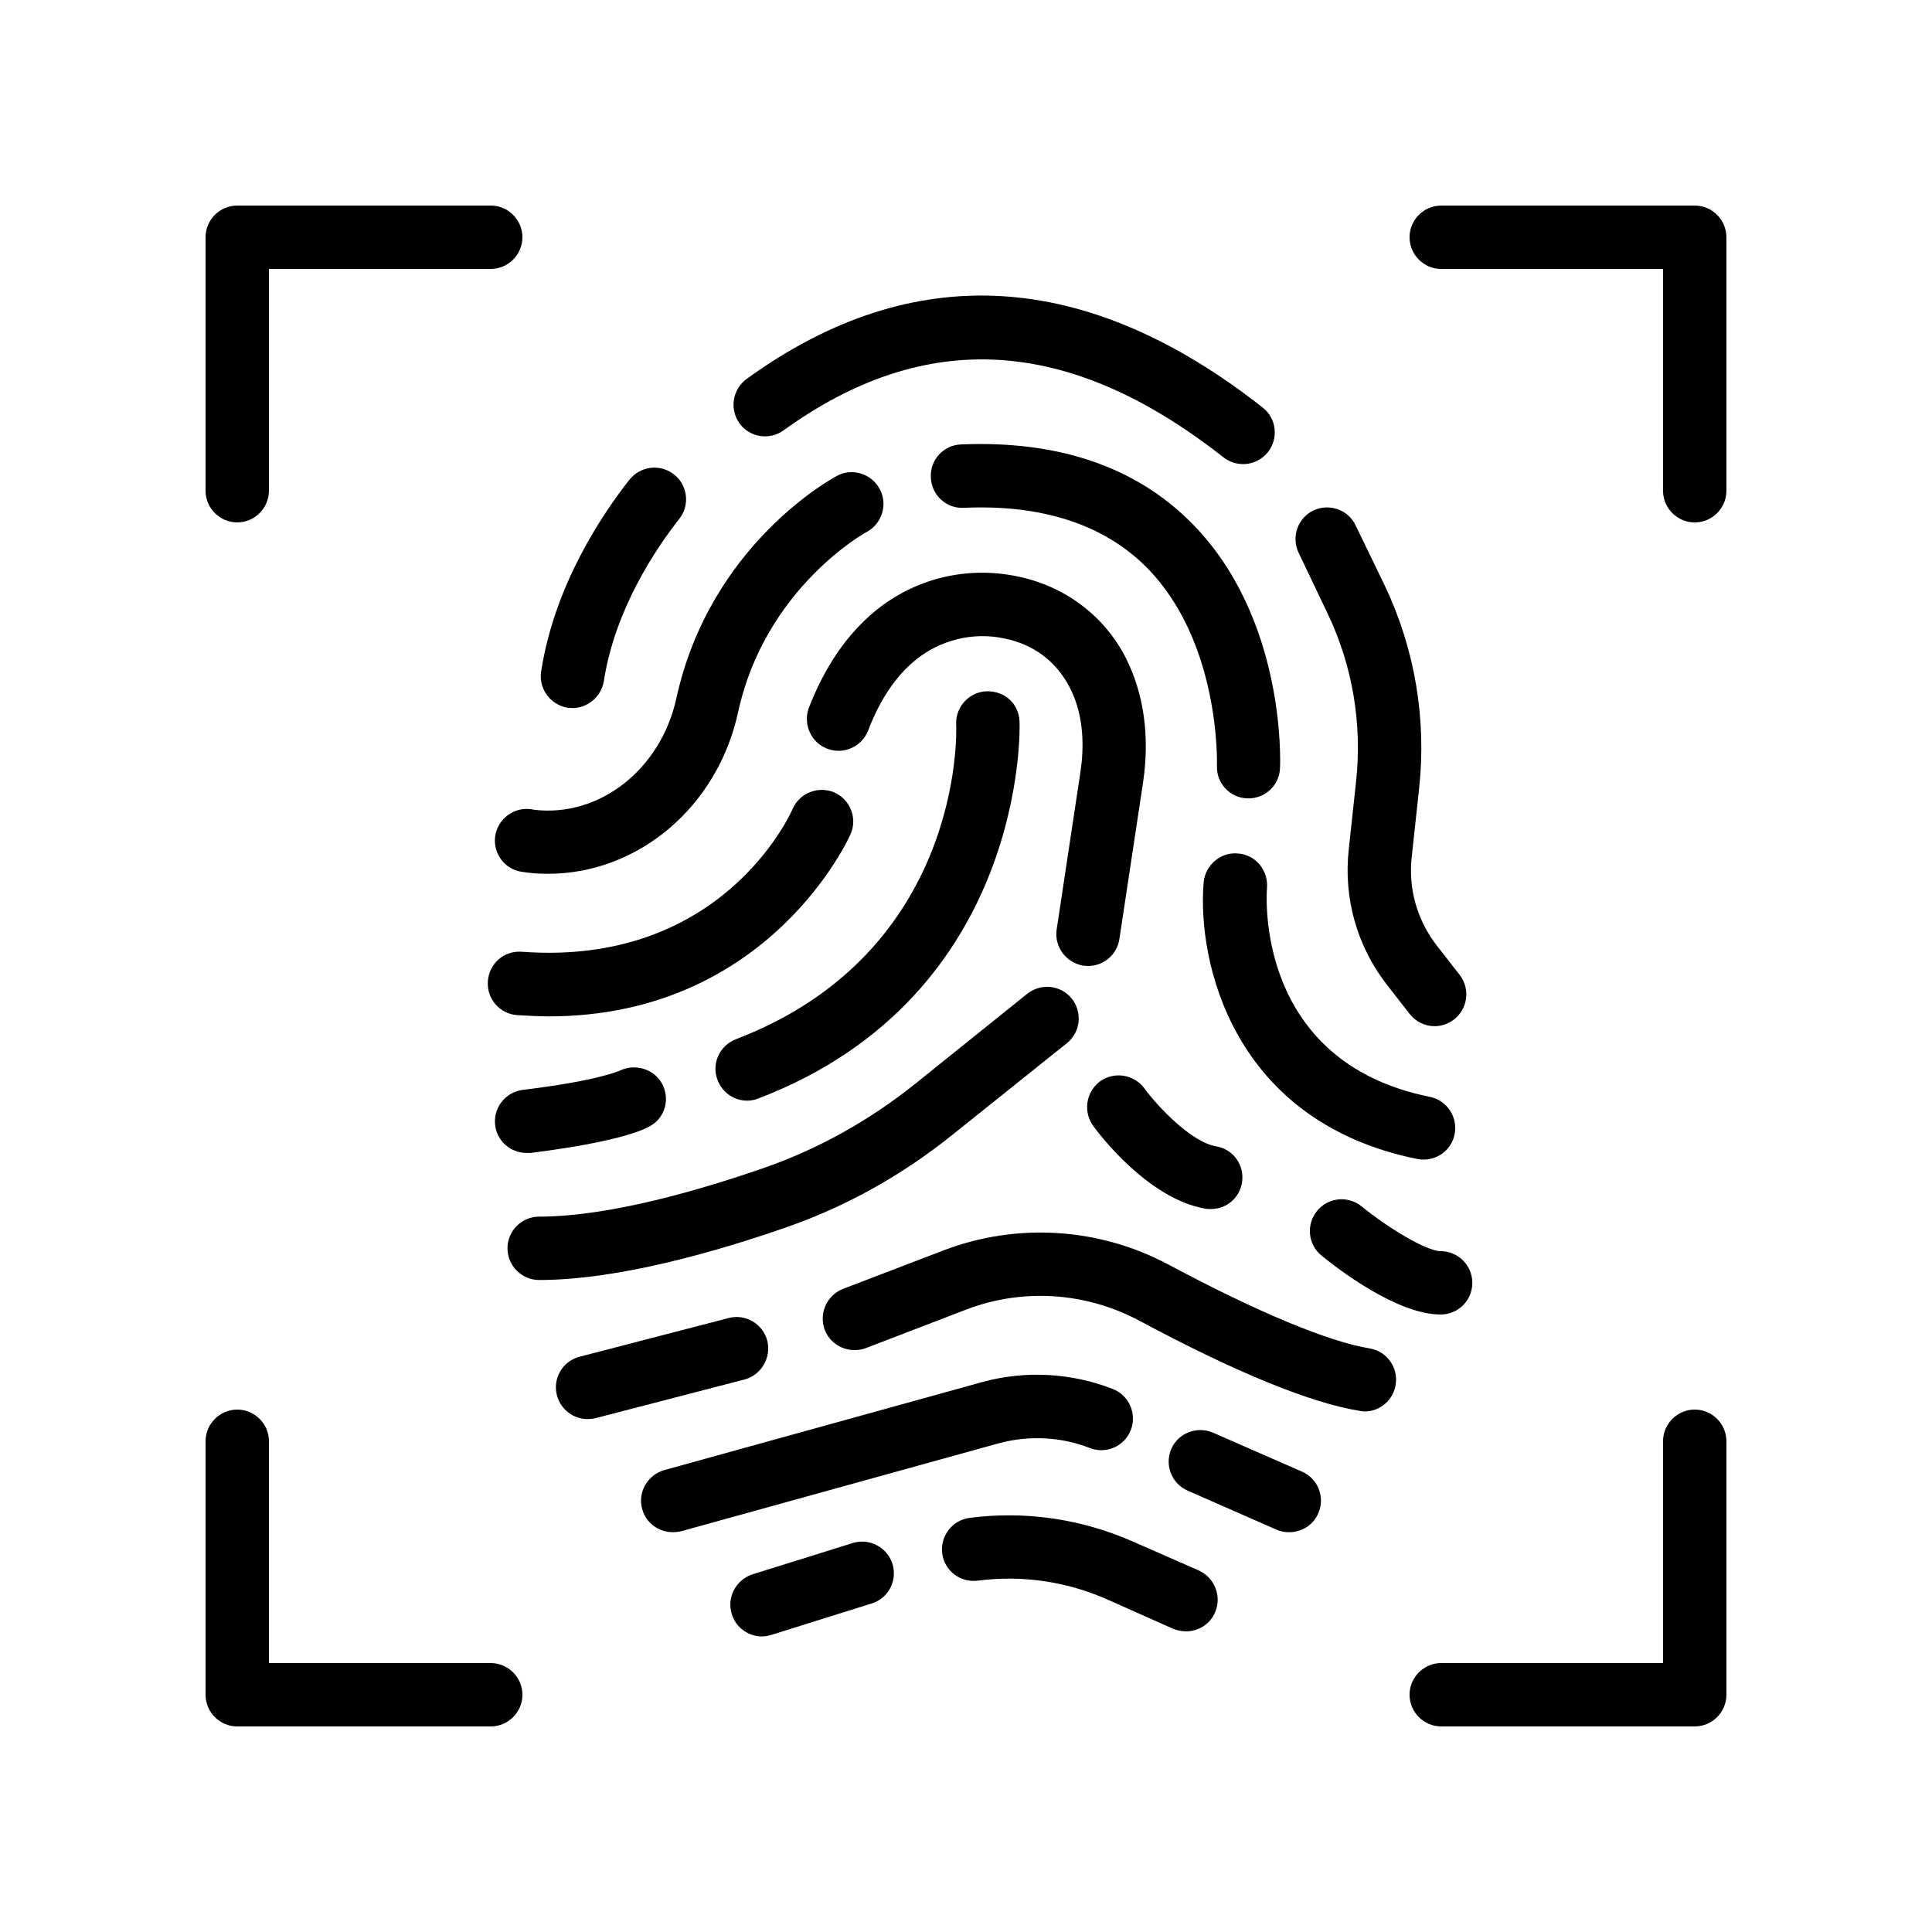
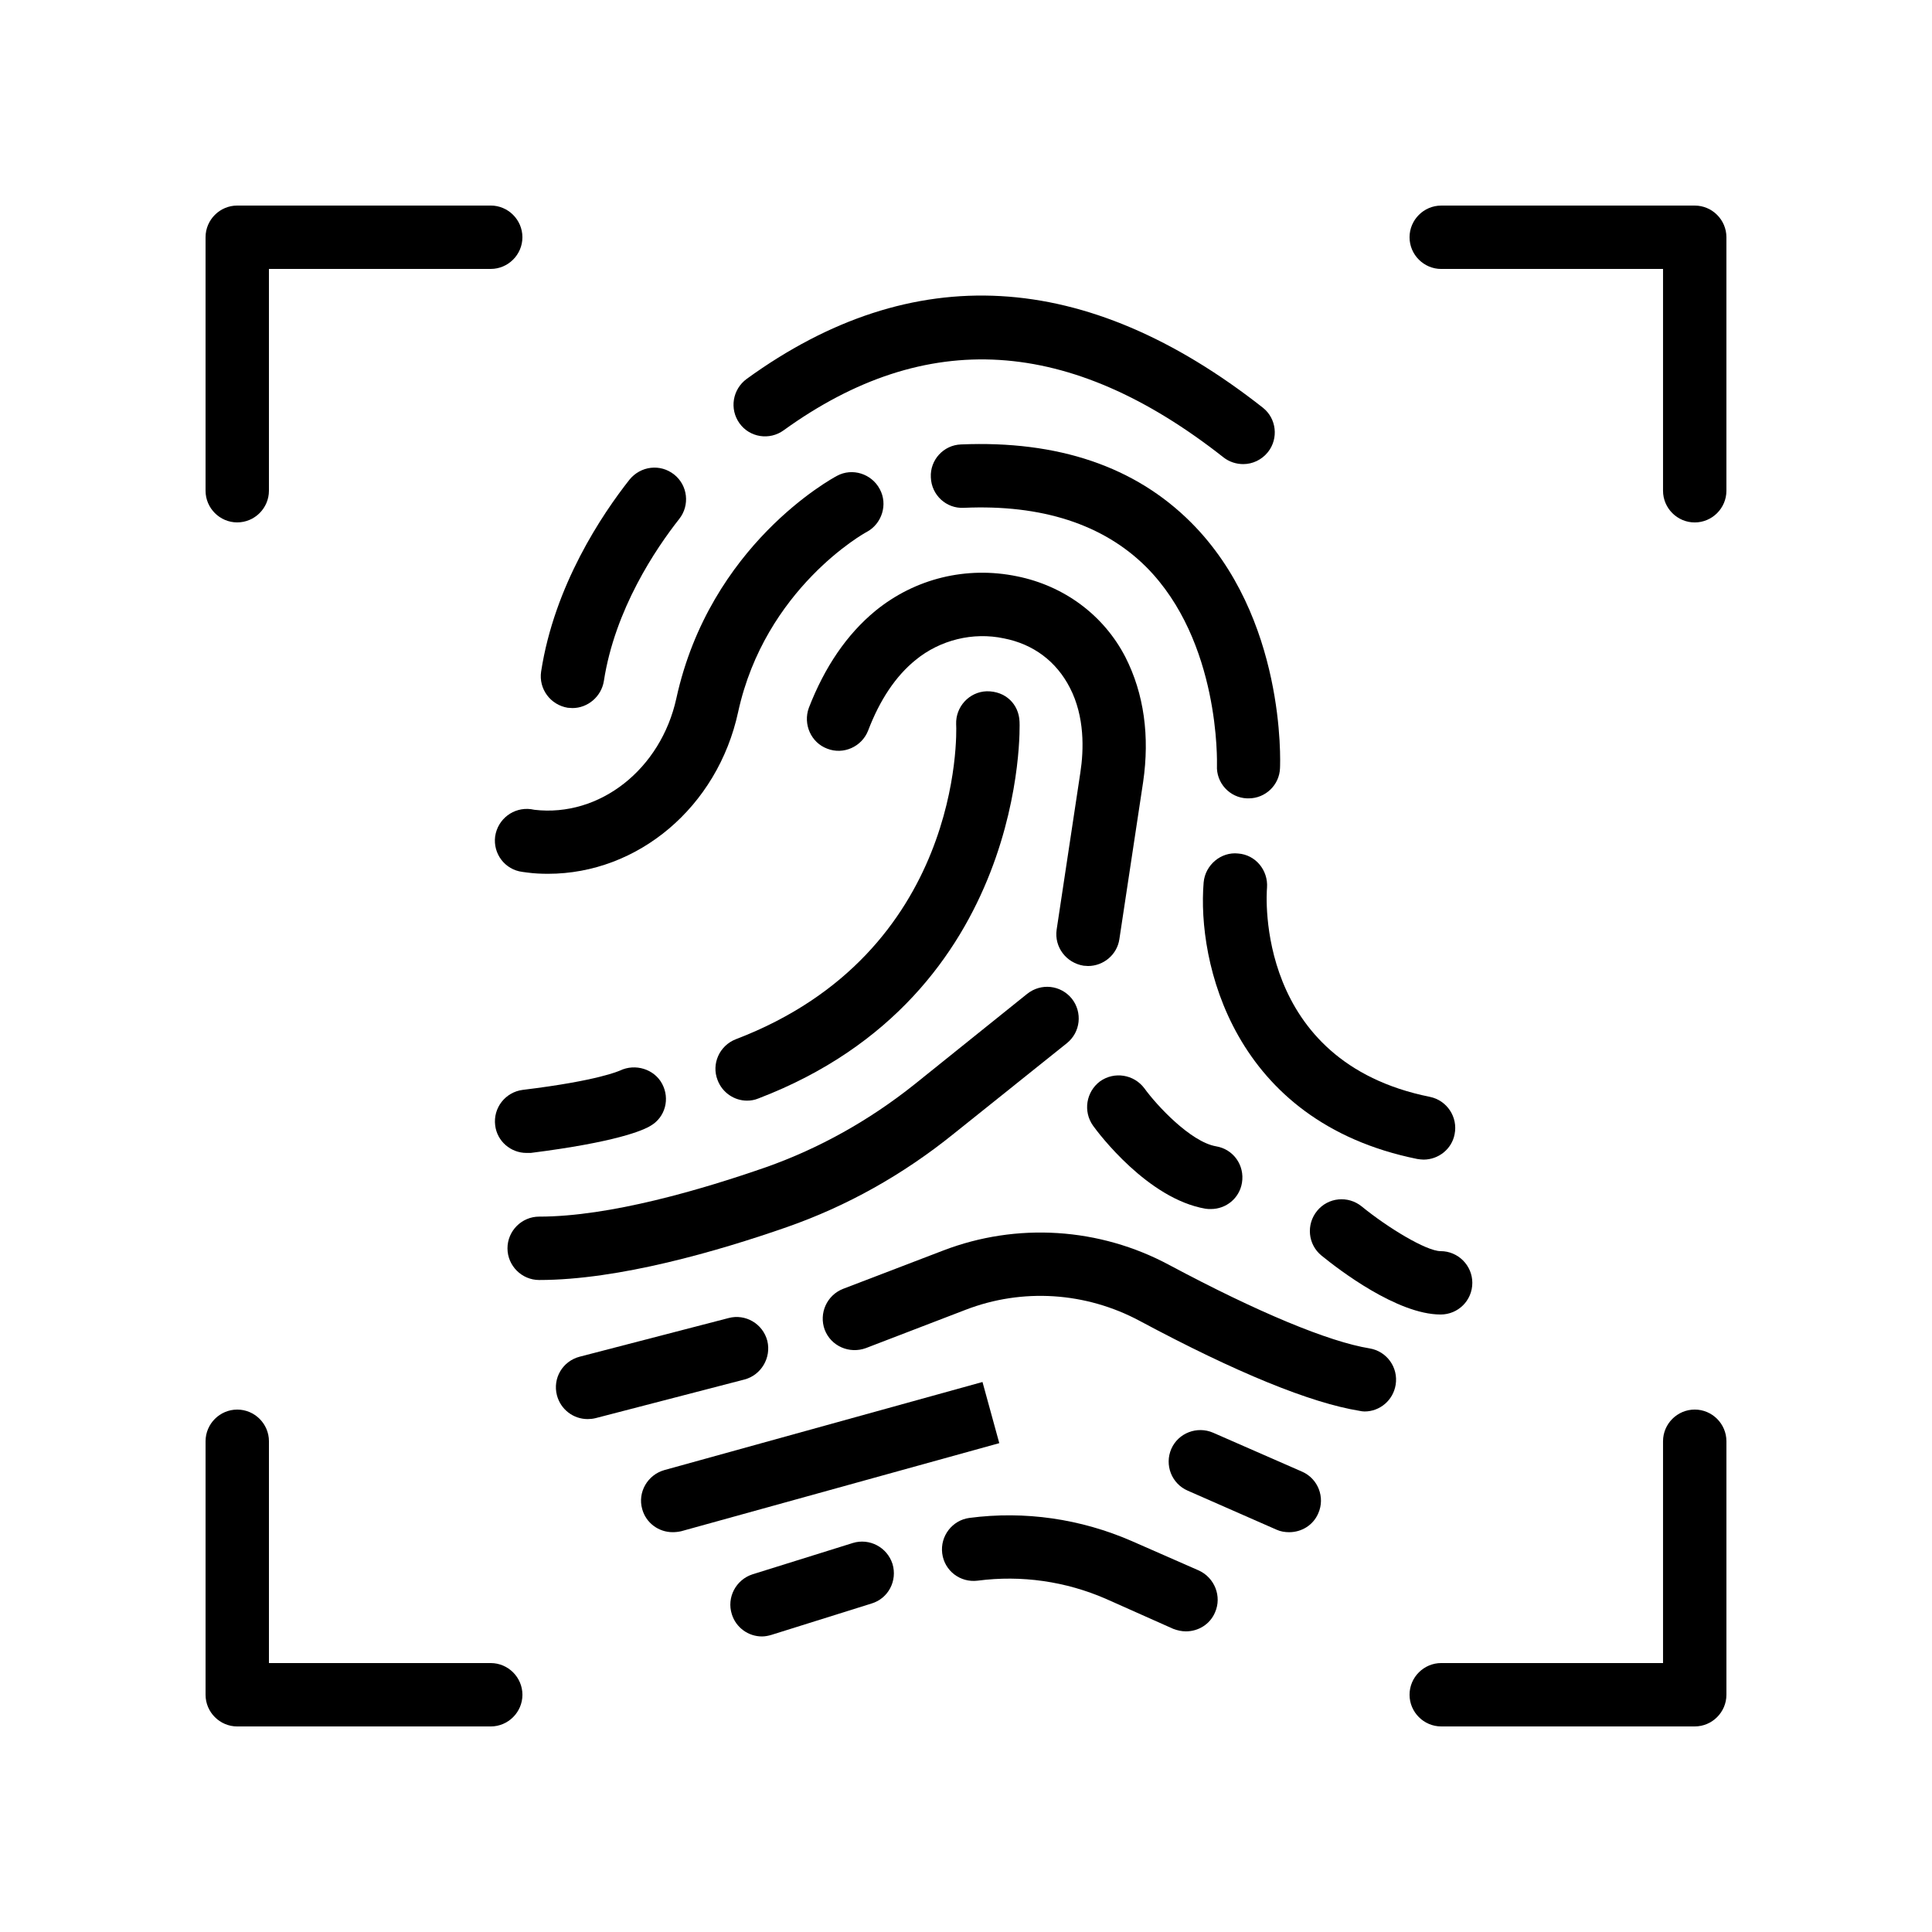
<svg xmlns="http://www.w3.org/2000/svg" fill="#000000" width="800px" height="800px" version="1.1" viewBox="144 144 512 512">
  <g>
-     <path d="m273.29 404.03c0.336-4.617 4.199-8.145 8.984-7.809 52.816 3.945 71.039-36.105 71.793-37.871 1.848-4.199 6.719-6.129 11-4.367 4.199 1.848 6.215 6.801 4.367 11-0.168 0.504-21.41 48.367-80.023 48.367-2.688 0-5.457-0.168-8.398-0.336-4.613-0.336-8.059-4.363-7.723-8.984z" />
-     <path d="m488.16 290.5c-2.016-4.199-0.25-9.238 3.945-11.25 4.199-1.93 9.238-0.168 11.168 4.031l7.727 15.953c7.977 16.793 11.082 35.352 9.07 53.824l-1.93 17.887c-1.008 8.566 1.426 16.961 6.719 23.762l5.961 7.641c2.856 3.695 2.184 8.984-1.512 11.84-1.512 1.176-3.359 1.762-5.121 1.762-2.519 0-5.039-1.176-6.633-3.273l-5.961-7.641c-7.977-10.242-11.586-23.008-10.16-35.938l1.93-17.887c1.68-15.367-0.922-30.816-7.559-44.672z" />
    <path d="m513.86 511c-0.672 4.113-4.199 7.055-8.23 7.055-0.504 0-0.922-0.082-1.344-0.168-12.93-2.098-32.578-10.078-58.273-23.848-14.273-7.641-31.066-8.734-46.098-2.938l-26.449 10.16c-4.367 1.594-9.238-0.504-10.914-4.871-1.594-4.367 0.586-9.152 4.871-10.832l26.535-10.16c19.48-7.473 41.395-6.129 59.953 3.863 23.426 12.512 42.234 20.32 53.066 22.082 4.531 0.758 7.637 5.039 6.883 9.656z" />
    <path d="m433.67 442.32c-2.688-3.777-1.848-8.984 1.848-11.754 3.777-2.688 8.984-1.848 11.754 1.848 3.273 4.535 12.258 14.191 18.977 15.367 4.617 0.754 7.641 5.039 6.887 9.656-0.672 4.113-4.199 6.969-8.23 6.969-0.504 0-0.922 0-1.426-0.082-15.281-2.609-28.379-19.992-29.809-22.004z" />
    <path d="m462.98 377.83c0.418-4.617 4.617-8.145 9.152-7.641 4.617 0.336 7.977 4.449 7.641 9.07-0.168 1.848-3.191 46.098 43.16 55.418 4.535 0.922 7.473 5.375 6.551 9.91-0.754 3.945-4.281 6.719-8.23 6.719-0.504 0-1.09-0.082-1.68-0.168-48.953-9.914-58.359-52.316-56.594-73.309z" />
    <path d="m466 571.29c-1.344 3.191-4.449 5.039-7.727 5.039-1.09 0-2.266-0.25-3.359-0.672l-17.719-7.894c-10.746-4.703-22.504-6.383-34.09-4.871-4.617 0.586-8.816-2.602-9.406-7.223-0.586-4.617 2.688-8.816 7.223-9.406 14.695-1.93 29.473 0.25 42.992 6.129l17.801 7.809c4.203 1.938 6.133 6.891 4.285 11.09z" />
    <path d="m283.54 449.54c-4.199 0-7.809-3.106-8.312-7.305-0.586-4.617 2.688-8.816 7.305-9.406 20.07-2.434 25.527-5.039 25.777-5.121 4.031-1.93 9.07-0.418 11.168 3.527s0.84 8.816-3.023 11.082c-2.016 1.258-9.238 4.367-31.824 7.223z" />
    <path d="m275.22 365.66c0.672-4.617 4.871-7.809 9.488-7.223l0.922 0.168c17.297 2.016 33.504-10.746 37.617-29.559 8.902-40.641 41.145-58.191 42.57-58.945 4.031-2.184 9.152-0.586 11.336 3.527 2.184 4.031 0.586 9.152-3.441 11.336-0.586 0.25-26.953 15.031-34.09 47.695-5.457 25.273-26.617 42.906-50.383 42.906-1.848 0-3.695-0.082-5.543-0.336l-1.258-0.168c-4.617-0.586-7.809-4.785-7.219-9.402z" />
    <path d="m352.55 469.19c-18.305 6.383-44.586 14.023-65.664 14.023-4.617 0-8.398-3.777-8.398-8.398 0-4.617 3.777-8.398 8.398-8.398 18.727 0 42.992-7.137 60.121-13.098 14.023-4.953 27.289-12.344 39.297-21.914l29.895-24.016c3.695-2.938 8.902-2.352 11.84 1.258 2.856 3.609 2.352 8.902-1.344 11.84l-29.895 23.93c-13.516 10.918-28.379 19.23-44.25 24.773z" />
-     <path d="m408.82 526.45-84.305 23.344c-0.754 0.168-1.512 0.25-2.266 0.25-3.695 0-7.055-2.434-8.062-6.129-1.258-4.449 1.426-9.07 5.879-10.328l84.305-23.344c11.336-3.106 23.594-2.434 34.512 1.848 4.367 1.68 6.465 6.633 4.785 10.914-1.68 4.281-6.551 6.465-10.914 4.703-7.562-2.938-16.043-3.356-23.934-1.258z" />
+     <path d="m408.82 526.45-84.305 23.344c-0.754 0.168-1.512 0.25-2.266 0.25-3.695 0-7.055-2.434-8.062-6.129-1.258-4.449 1.426-9.07 5.879-10.328l84.305-23.344z" />
    <path d="m380.52 558.45c1.344 4.449-1.09 9.152-5.543 10.496l-26.535 8.312c-0.84 0.25-1.68 0.418-2.519 0.418-3.609 0-6.887-2.352-7.977-5.879-1.426-4.449 1.09-9.152 5.457-10.578l26.617-8.312c4.367-1.34 9.07 1.094 10.5 5.543z" />
    <path d="m459.62 282.44c25.105 25.105 23.68 63.48 23.594 65.16-0.168 4.449-3.863 7.977-8.312 7.977h-0.418c-4.617-0.168-8.23-4.113-7.977-8.734 0-0.586 0.922-32.914-18.809-52.648-11.336-11.25-27.625-16.543-48.281-15.617-4.617 0.25-8.566-3.359-8.734-8.062-0.25-4.617 3.359-8.566 7.977-8.734 25.777-1.086 46.18 5.883 60.961 20.66z" />
    <path d="m397.39 335.93c-0.168-4.617 3.441-8.566 8.062-8.734 5.039-0.082 8.566 3.441 8.734 8.062 0.082 0.672 2.352 72.465-69.191 99.84-1.008 0.418-2.016 0.586-3.023 0.586-3.359 0-6.551-2.098-7.809-5.457-1.68-4.281 0.504-9.152 4.871-10.832 59.953-22.922 58.523-81.027 58.355-83.465z" />
    <path d="m430.31 348.7c0.922-5.961 1.176-14.777-2.769-22.418-3.609-7.055-9.742-11.586-17.465-13.098-8.23-1.762-16.961 0.418-23.426 5.711-5.289 4.281-9.488 10.578-12.594 18.727-1.68 4.281-6.551 6.465-10.832 4.785-4.281-1.594-6.465-6.465-4.871-10.832 4.199-10.832 10.078-19.48 17.633-25.695 10.496-8.566 24.098-11.922 37.535-9.152 12.512 2.519 23.008 10.328 28.719 21.41 4.953 9.742 6.465 20.992 4.703 33.082l-6.297 41.648c-0.586 4.113-4.199 7.137-8.312 7.137-0.336 0-0.754-0.082-1.176-0.082-4.617-0.754-7.809-4.953-7.137-9.574z" />
    <path d="m339.96 256.16c-2.688-3.777-1.848-8.984 1.93-11.754 43.914-31.824 89.93-29.223 136.79 7.641 3.609 2.856 4.199 8.145 1.344 11.754-1.68 2.098-4.113 3.191-6.551 3.191-1.848 0-3.695-0.586-5.207-1.762-40.723-32.074-78.848-34.426-116.55-7.223-3.777 2.769-9.066 1.934-11.754-1.848z" />
    <path d="m341.3 509.58-39.465 10.242c-0.672 0.168-1.426 0.25-2.098 0.25-3.777 0-7.137-2.519-8.145-6.297-1.176-4.535 1.512-9.07 6.047-10.242l39.465-10.242c4.449-1.176 9.07 1.512 10.242 6.047 1.09 4.449-1.598 9.066-6.047 10.242z" />
    <path d="m493.37 545.01c-1.344 3.191-4.449 5.039-7.727 5.039-1.09 0-2.266-0.168-3.359-0.672l-23.508-10.328c-4.281-1.848-6.215-6.801-4.367-11.082 1.848-4.199 6.801-6.129 11.082-4.281l23.594 10.328c4.203 1.844 6.133 6.797 4.285 10.996z" />
    <path d="m534.18 483.96c0 4.703-3.777 8.398-8.398 8.398-11.504 0-27.039-11.922-31.57-15.617-3.609-2.938-4.113-8.23-1.176-11.84s8.23-4.113 11.84-1.176c6.887 5.625 17.129 11.84 20.906 11.84 4.621 0 8.398 3.777 8.398 8.395z" />
    <path d="m287.4 321.99c3.527-22.922 16.207-41.73 23.426-50.883 2.938-3.609 8.145-4.281 11.84-1.344 3.609 2.856 4.199 8.145 1.344 11.754-6.215 7.894-17.047 23.93-19.984 42.992-0.672 4.113-4.281 7.137-8.312 7.137-0.418 0-0.84-0.082-1.258-0.082-4.621-0.758-7.727-5.039-7.055-9.574z" />
    <path d="m593.12 198.48h-67.176c-4.617 0-8.398 3.777-8.398 8.398 0 4.617 3.777 8.398 8.398 8.398h58.777v58.777c0 4.617 3.777 8.398 8.398 8.398 4.617 0 8.398-3.777 8.398-8.398v-67.18c0-4.617-3.781-8.395-8.398-8.395z" />
    <path d="m206.87 282.44c4.617 0 8.398-3.777 8.398-8.398v-58.773h58.777c4.617 0 8.398-3.777 8.398-8.398 0-4.617-3.777-8.398-8.398-8.398l-67.176 0.004c-4.617 0-8.395 3.777-8.395 8.395v67.176c0 4.617 3.777 8.395 8.395 8.395z" />
    <path d="m593.12 517.55c-4.617 0-8.398 3.777-8.398 8.398v58.777h-58.777c-4.617 0-8.398 3.777-8.398 8.398 0 4.617 3.777 8.398 8.398 8.398h67.176c4.617 0 8.398-3.777 8.398-8.398v-67.176c0-4.621-3.781-8.398-8.398-8.398z" />
    <path d="m274.05 584.73h-58.777v-58.777c0-4.617-3.777-8.398-8.398-8.398-4.617 0-8.398 3.777-8.398 8.398v67.176c0 4.617 3.777 8.398 8.398 8.398h67.176c4.617 0 8.398-3.777 8.398-8.398-0.004-4.621-3.781-8.398-8.398-8.398z" />
  </g>
</svg>